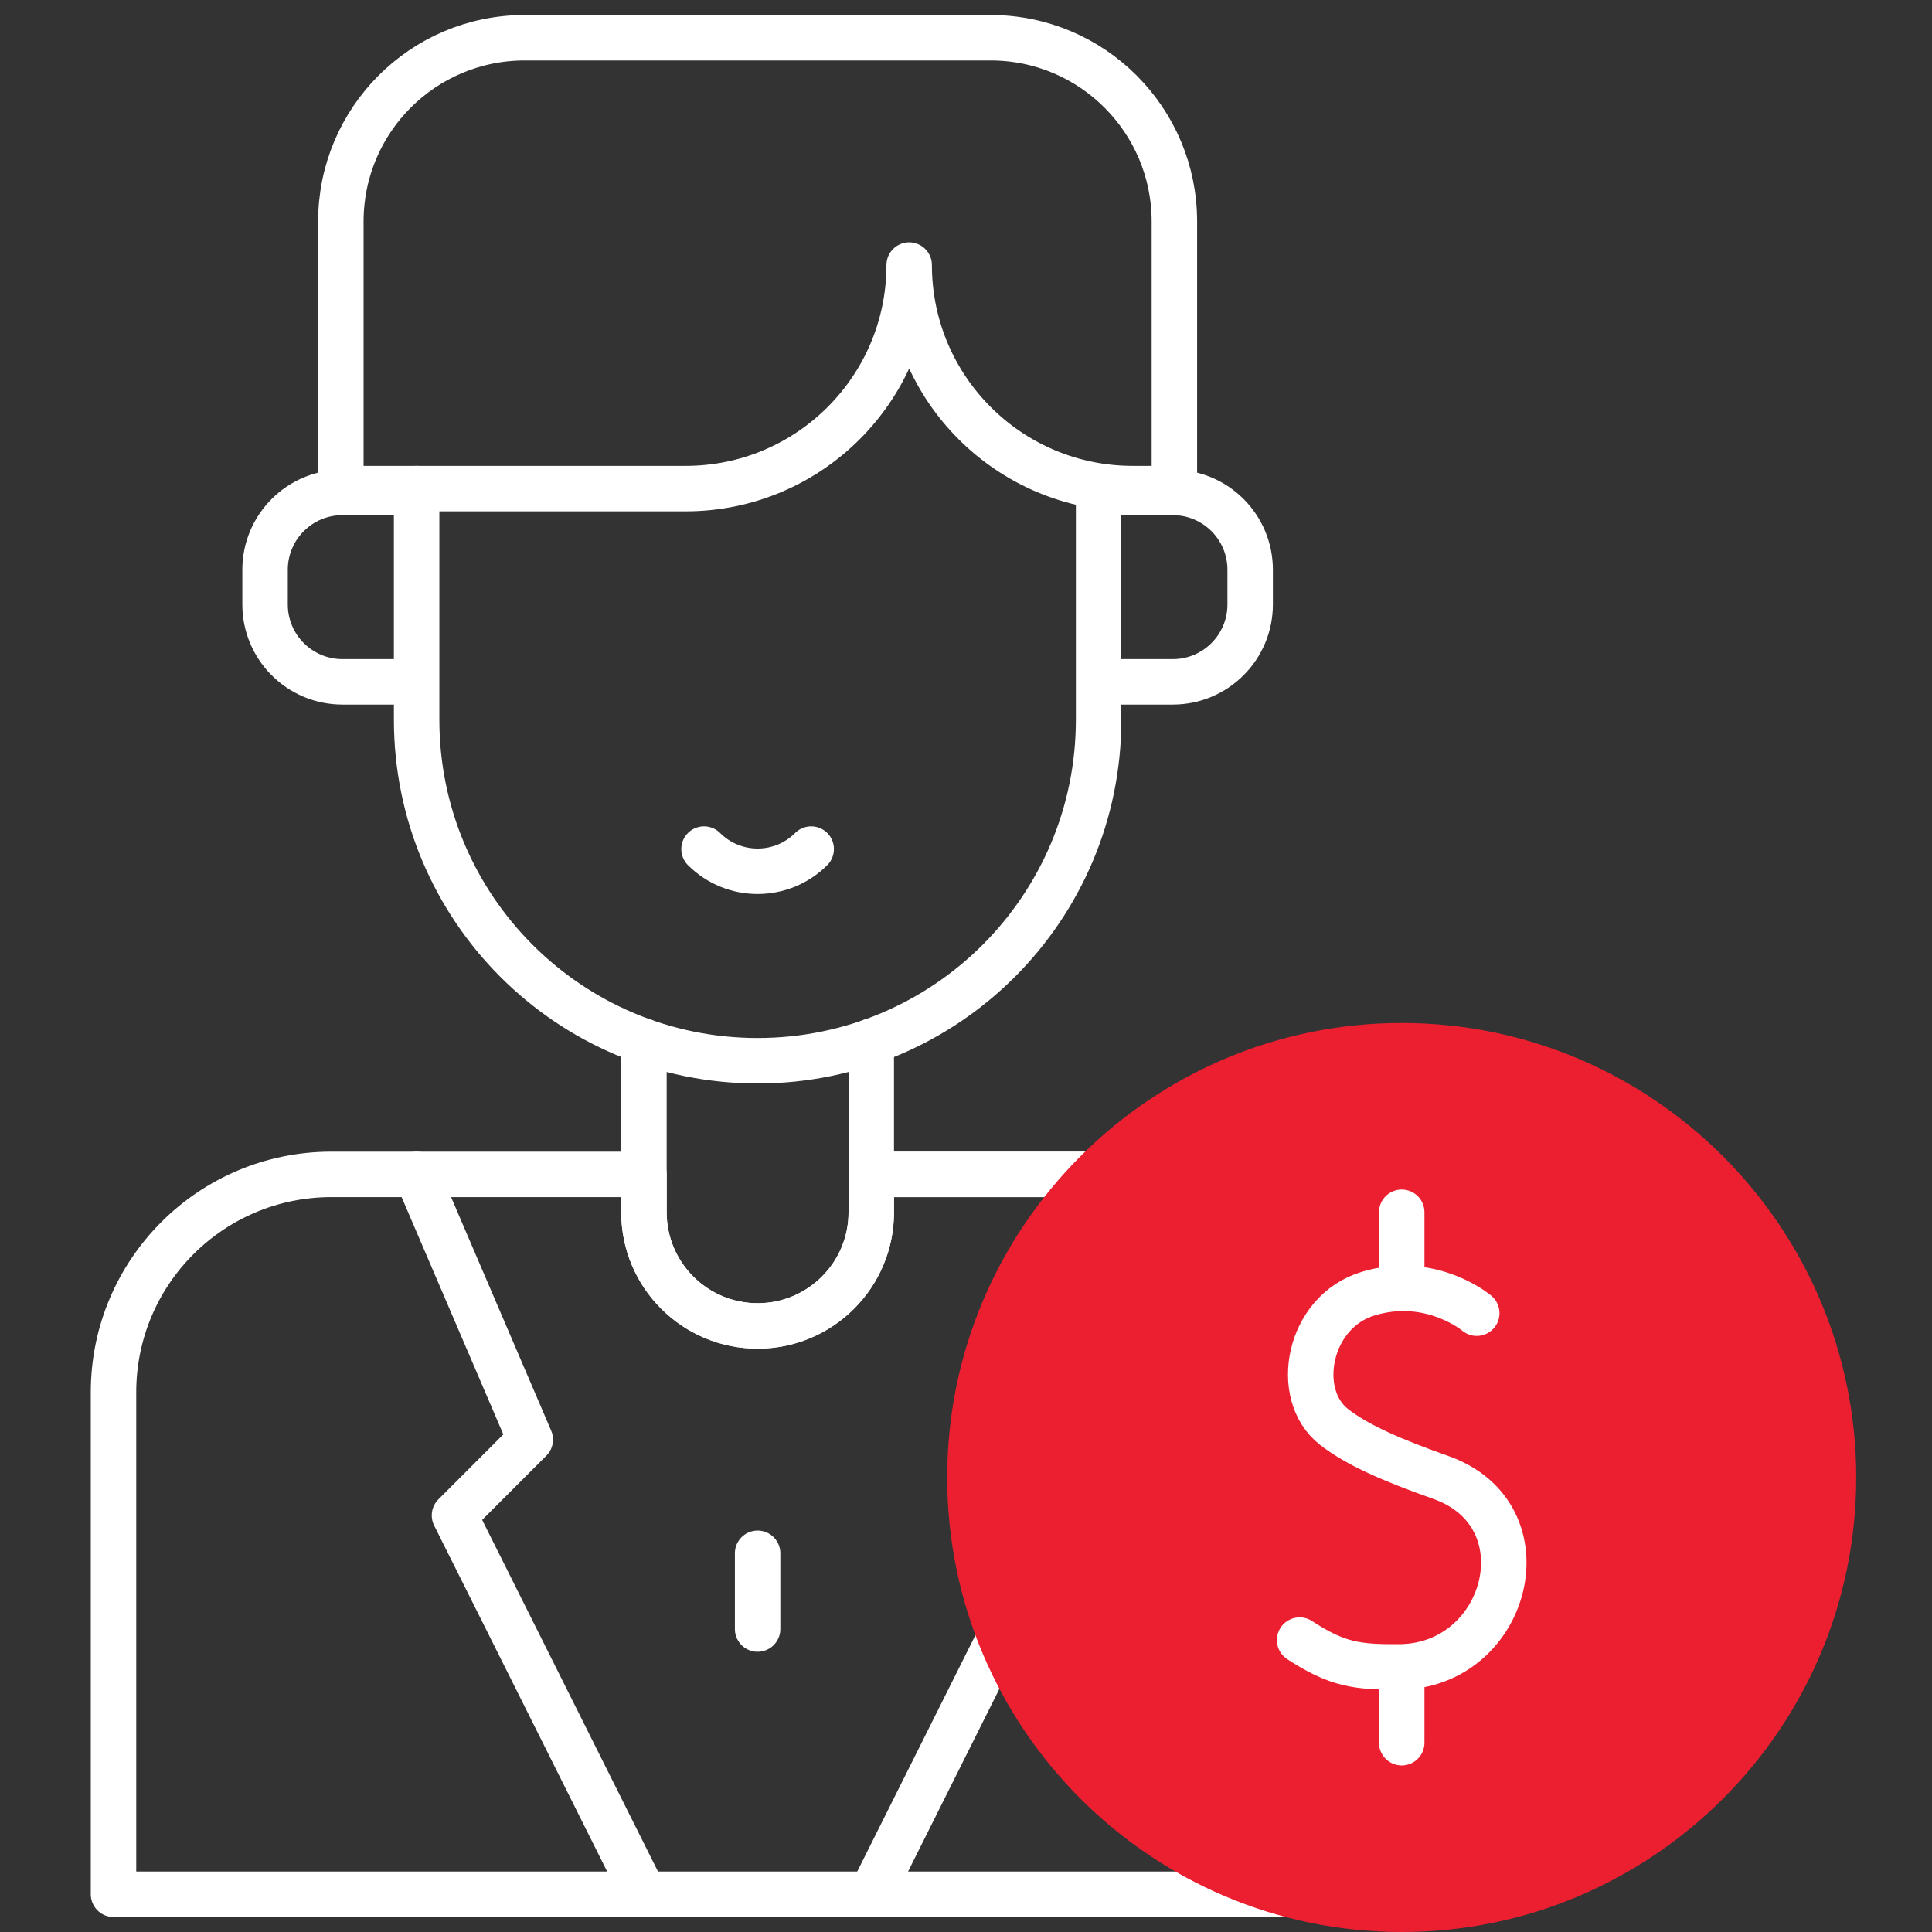
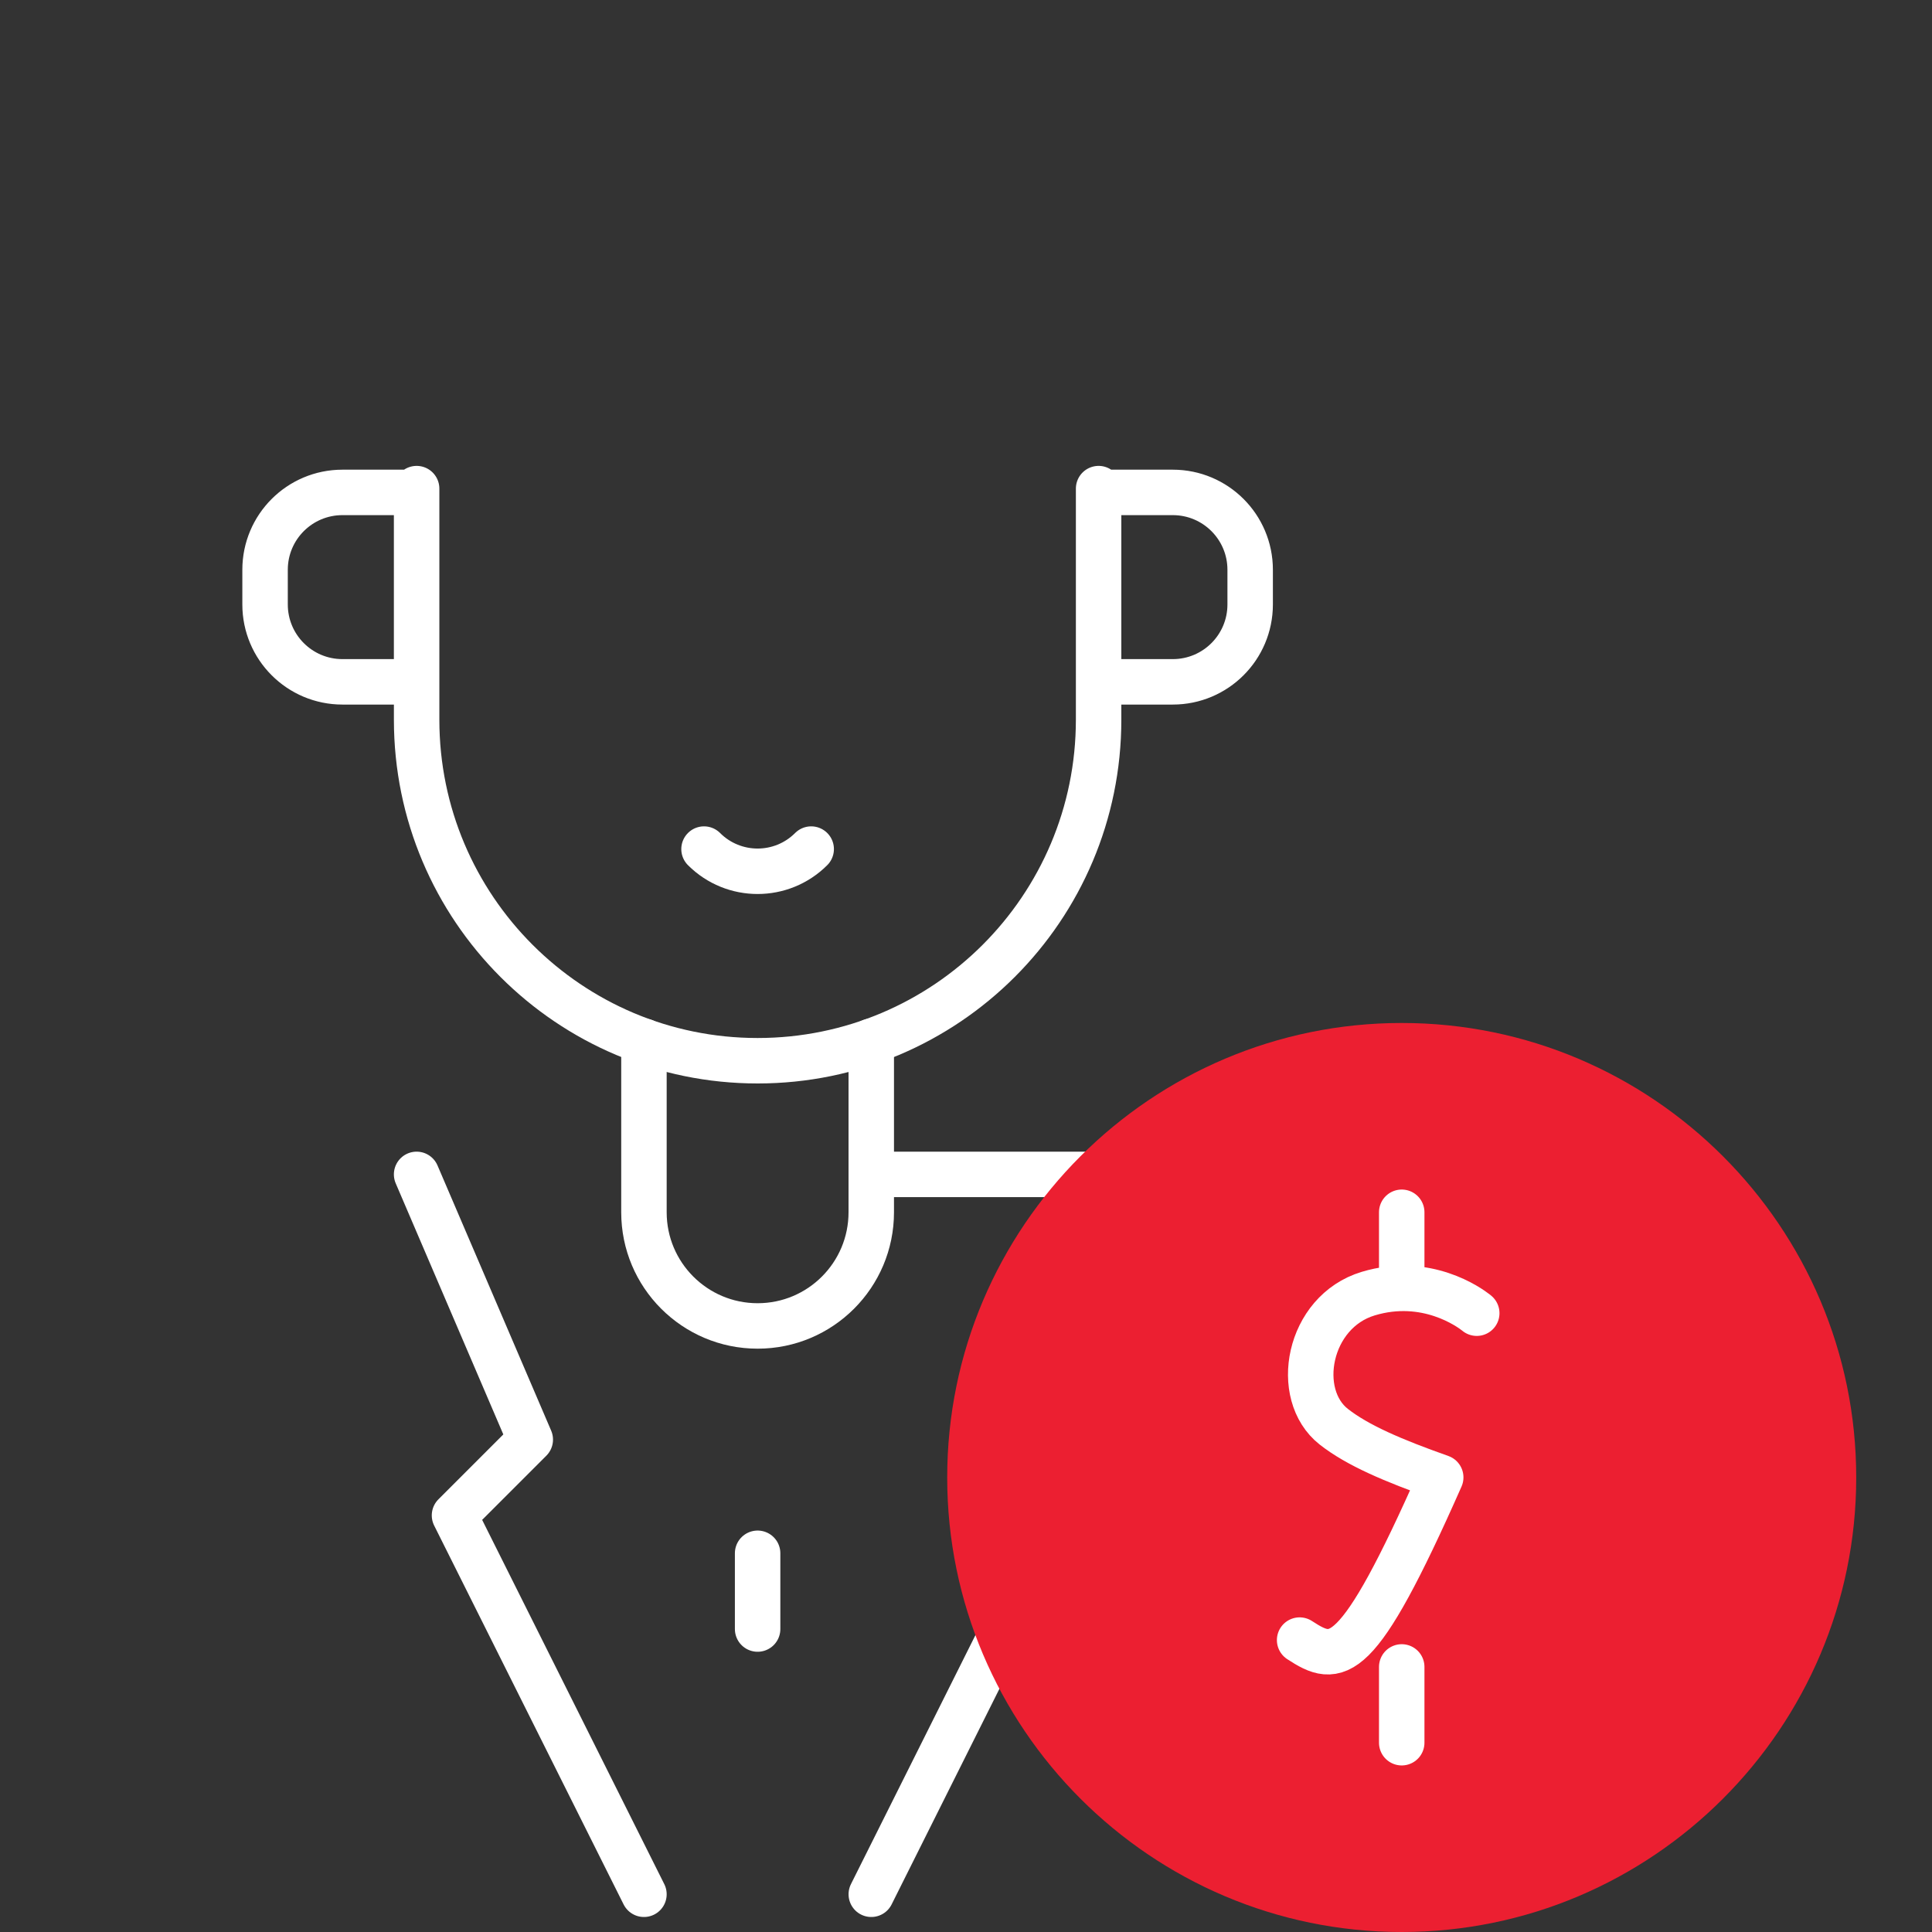
<svg xmlns="http://www.w3.org/2000/svg" width="85" height="85" viewBox="0 0 85 85" fill="none">
  <rect x="0" y="0" width="85" height="85" fill="#333333" stroke="none" />
  <style>    .trans-text{        animation: transText 7s infinite;    }    @keyframes transText {        0% {            transform: translateX(-4px);        }        17% {            transform: translateX(4px);        }        34%{            transform: translateX(0)        }        51%{            transform: translatey(-4px)        }        68%{            transform: translatey(4px)        }        85%{            transform: translatey(0)        }        100%{            transform: translateX(-4px);        }    }</style>
  <path d="M48.101 51.668H38.333M28.331 45.812V53.335C28.331 56.097 30.57 58.336 33.332 58.336C36.094 58.336 38.332 56.097 38.332 53.335V45.812M18.329 51.668L23.33 63.337L19.996 66.671L28.331 83.34M44.405 71.195L38.333 83.34M33.332 68.338V71.671M35.689 37.356C34.387 38.658 32.276 38.658 30.974 37.356" stroke="white" stroke-width="2" stroke-miterlimit="10" stroke-linecap="round" stroke-linejoin="round" />
-   <path d="M49.088 51.668H38.333V53.335C38.333 56.097 36.094 58.336 33.332 58.336C30.57 58.336 28.331 56.097 28.331 53.335V51.668H14.579C9.285 51.668 4.994 55.959 4.994 61.253V83.34H61.67M14.996 9.745V21.497H30.165C35.596 21.497 40 17.093 40 11.662C40 17.093 44.403 21.497 49.835 21.497H51.668V9.745C51.668 5.28 48.049 1.66 43.584 1.66H23.08C18.615 1.66 14.996 5.28 14.996 9.745Z" stroke="white" stroke-width="2" stroke-miterlimit="10" stroke-linecap="round" stroke-linejoin="round" />
  <path d="M48.334 21.497V31.665C48.334 39.951 41.618 46.668 33.332 46.668C25.047 46.668 18.33 39.951 18.33 31.665V21.497M51.599 29.998H48.334V21.664H51.599C53.478 21.664 55.002 23.187 55.002 25.067V26.595C55.002 28.475 53.478 29.998 51.599 29.998ZM15.065 29.998H18.329V21.664H15.065C13.186 21.664 11.662 23.187 11.662 25.067V26.595C11.662 28.475 13.186 29.998 15.065 29.998Z" stroke="white" stroke-width="2" stroke-miterlimit="10" stroke-linecap="round" stroke-linejoin="round" />
  <path d="M61.67 85C50.644 85 41.673 76.029 41.673 65.003C41.673 53.977 50.644 45.007 61.67 45.007C72.696 45.007 81.666 53.977 81.666 65.003C81.666 76.029 72.696 85 61.67 85Z" fill="#EC1F31" />
-   <path class="trans-text" d="M64.971 57.775L64.957 57.763L64.935 57.746C64.654 57.525 62.756 56.143 60.196 56.914C57.536 57.716 56.876 61.354 58.683 62.772C59.721 63.586 61.282 64.255 63.386 64.999C68.096 66.663 66.355 73.305 61.564 73.337C59.695 73.35 58.821 73.231 57.178 72.157M61.67 53.335V56.669M61.67 73.338V76.672" stroke="white" stroke-width="2" stroke-miterlimit="10" stroke-linecap="round" stroke-linejoin="round" />
+   <path class="trans-text" d="M64.971 57.775L64.957 57.763L64.935 57.746C64.654 57.525 62.756 56.143 60.196 56.914C57.536 57.716 56.876 61.354 58.683 62.772C59.721 63.586 61.282 64.255 63.386 64.999C59.695 73.35 58.821 73.231 57.178 72.157M61.67 53.335V56.669M61.67 73.338V76.672" stroke="white" stroke-width="2" stroke-miterlimit="10" stroke-linecap="round" stroke-linejoin="round" />
</svg>